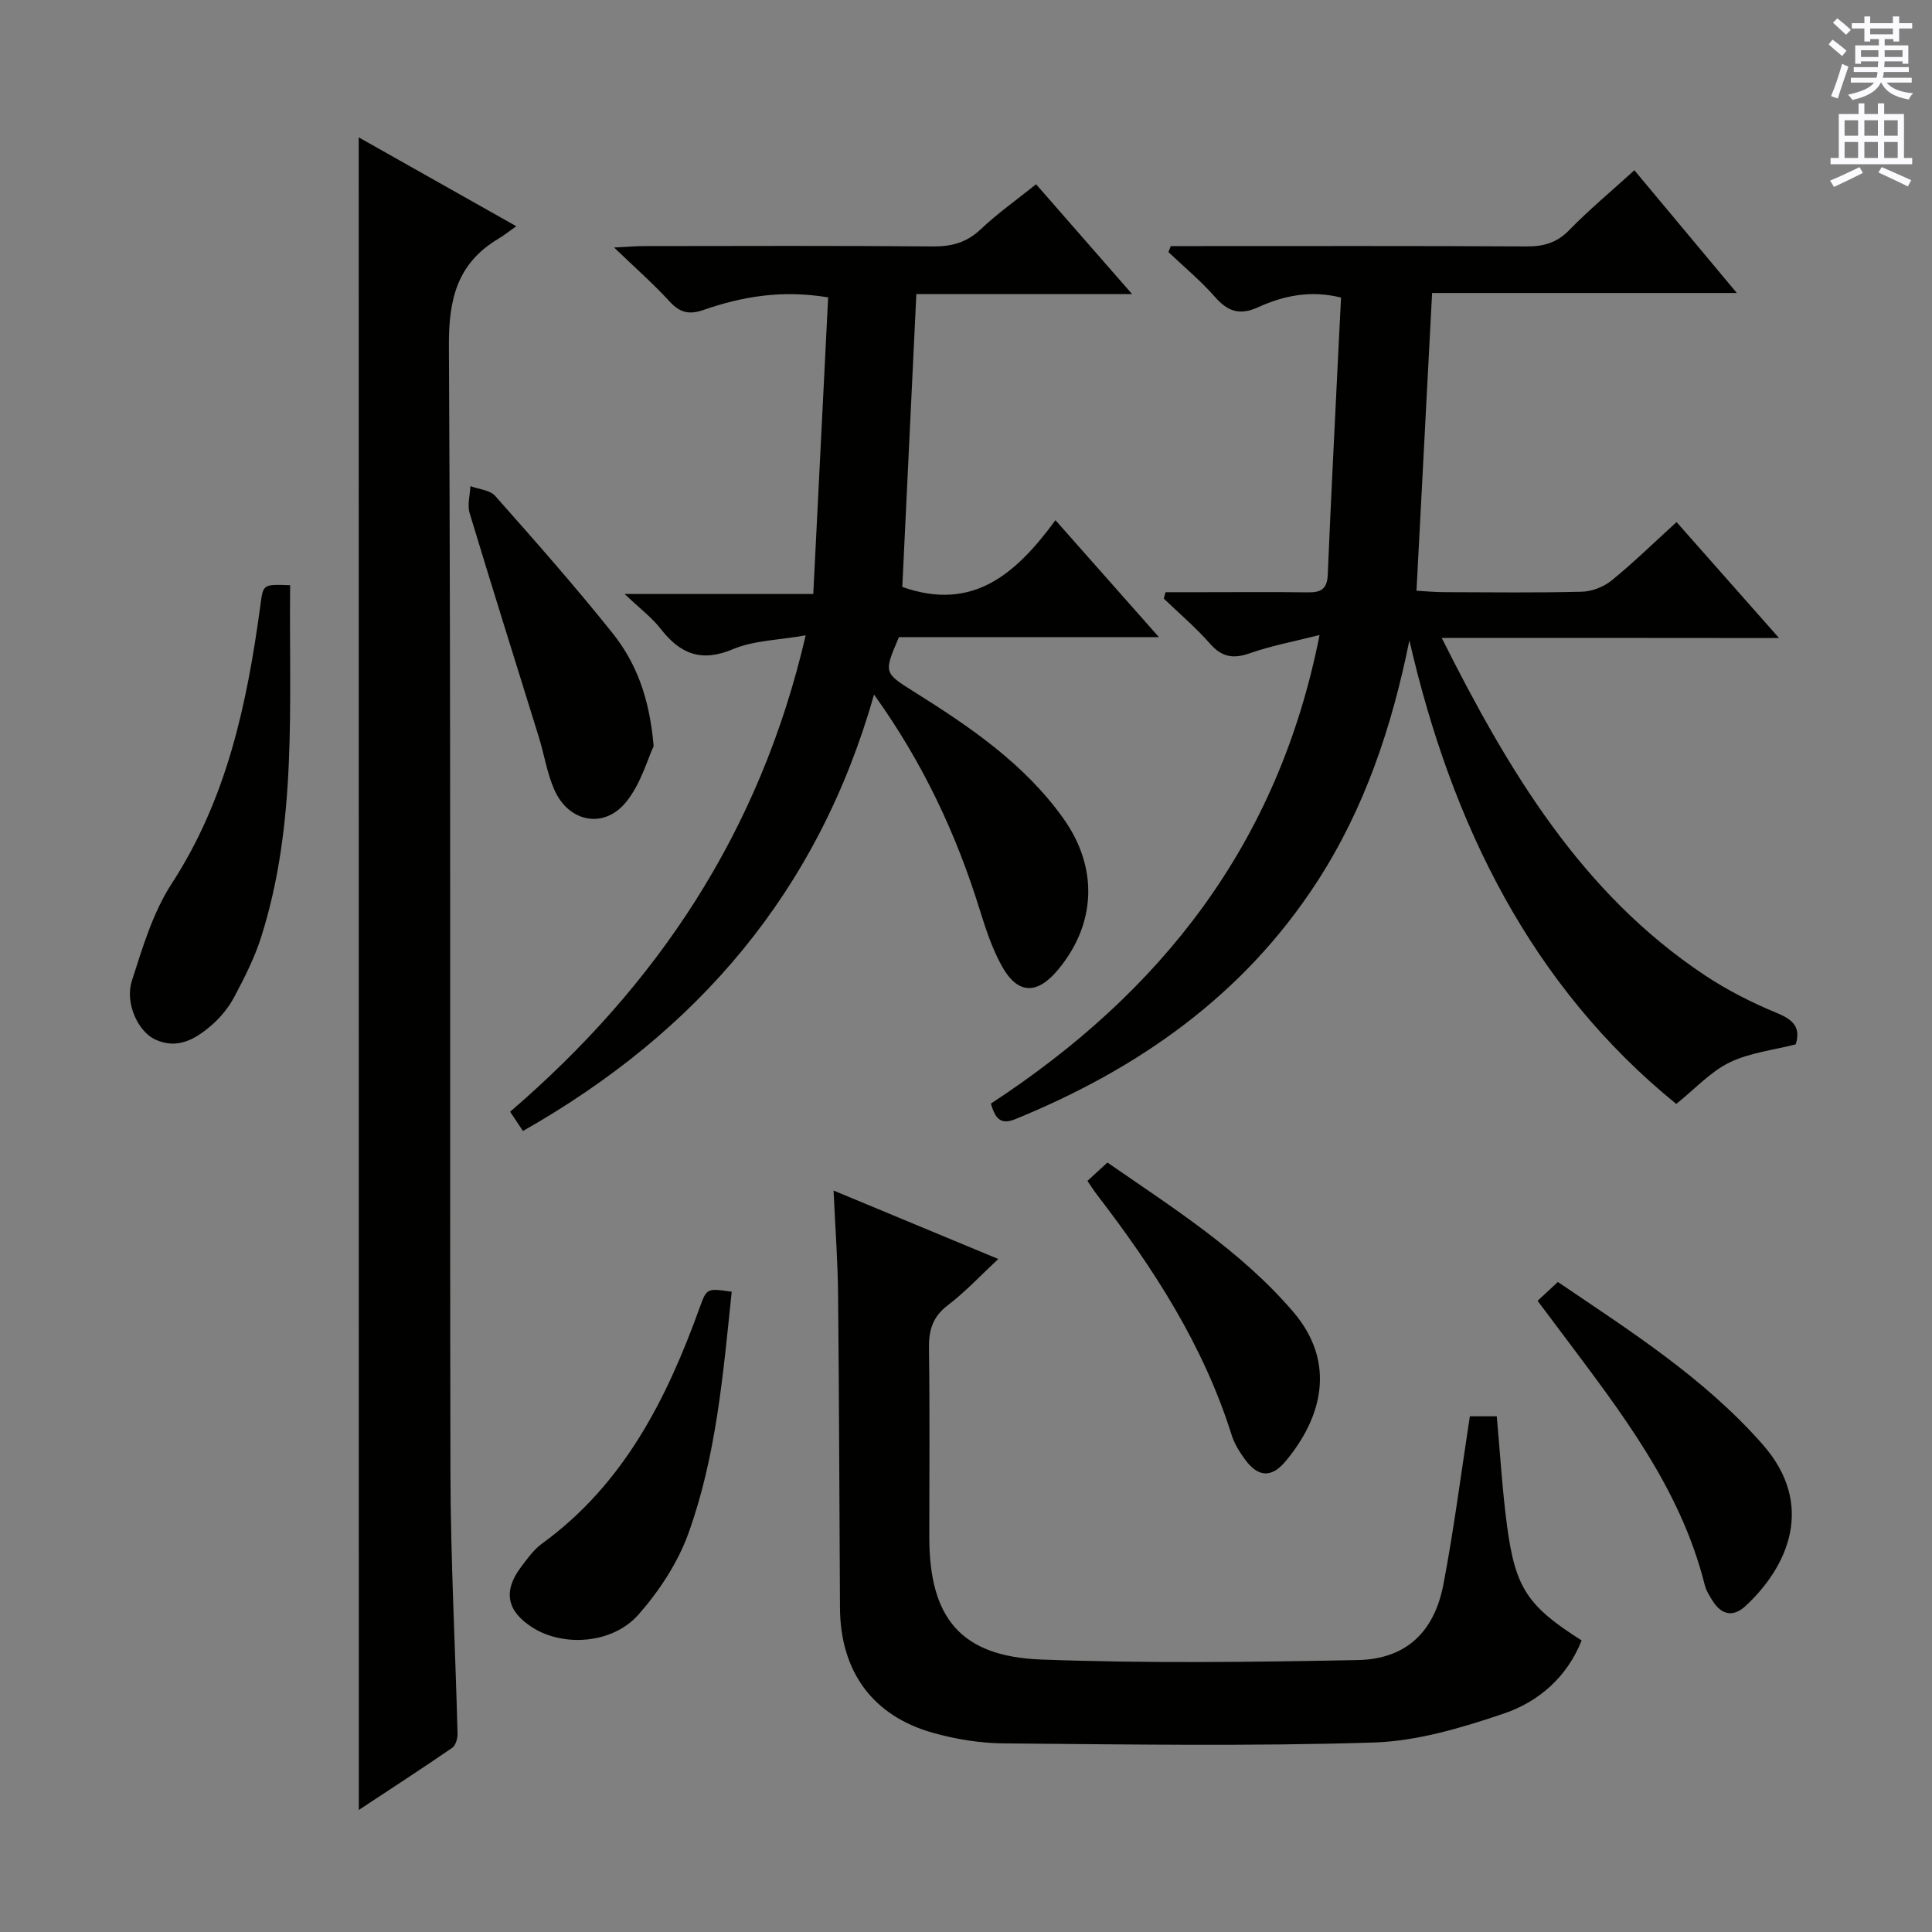
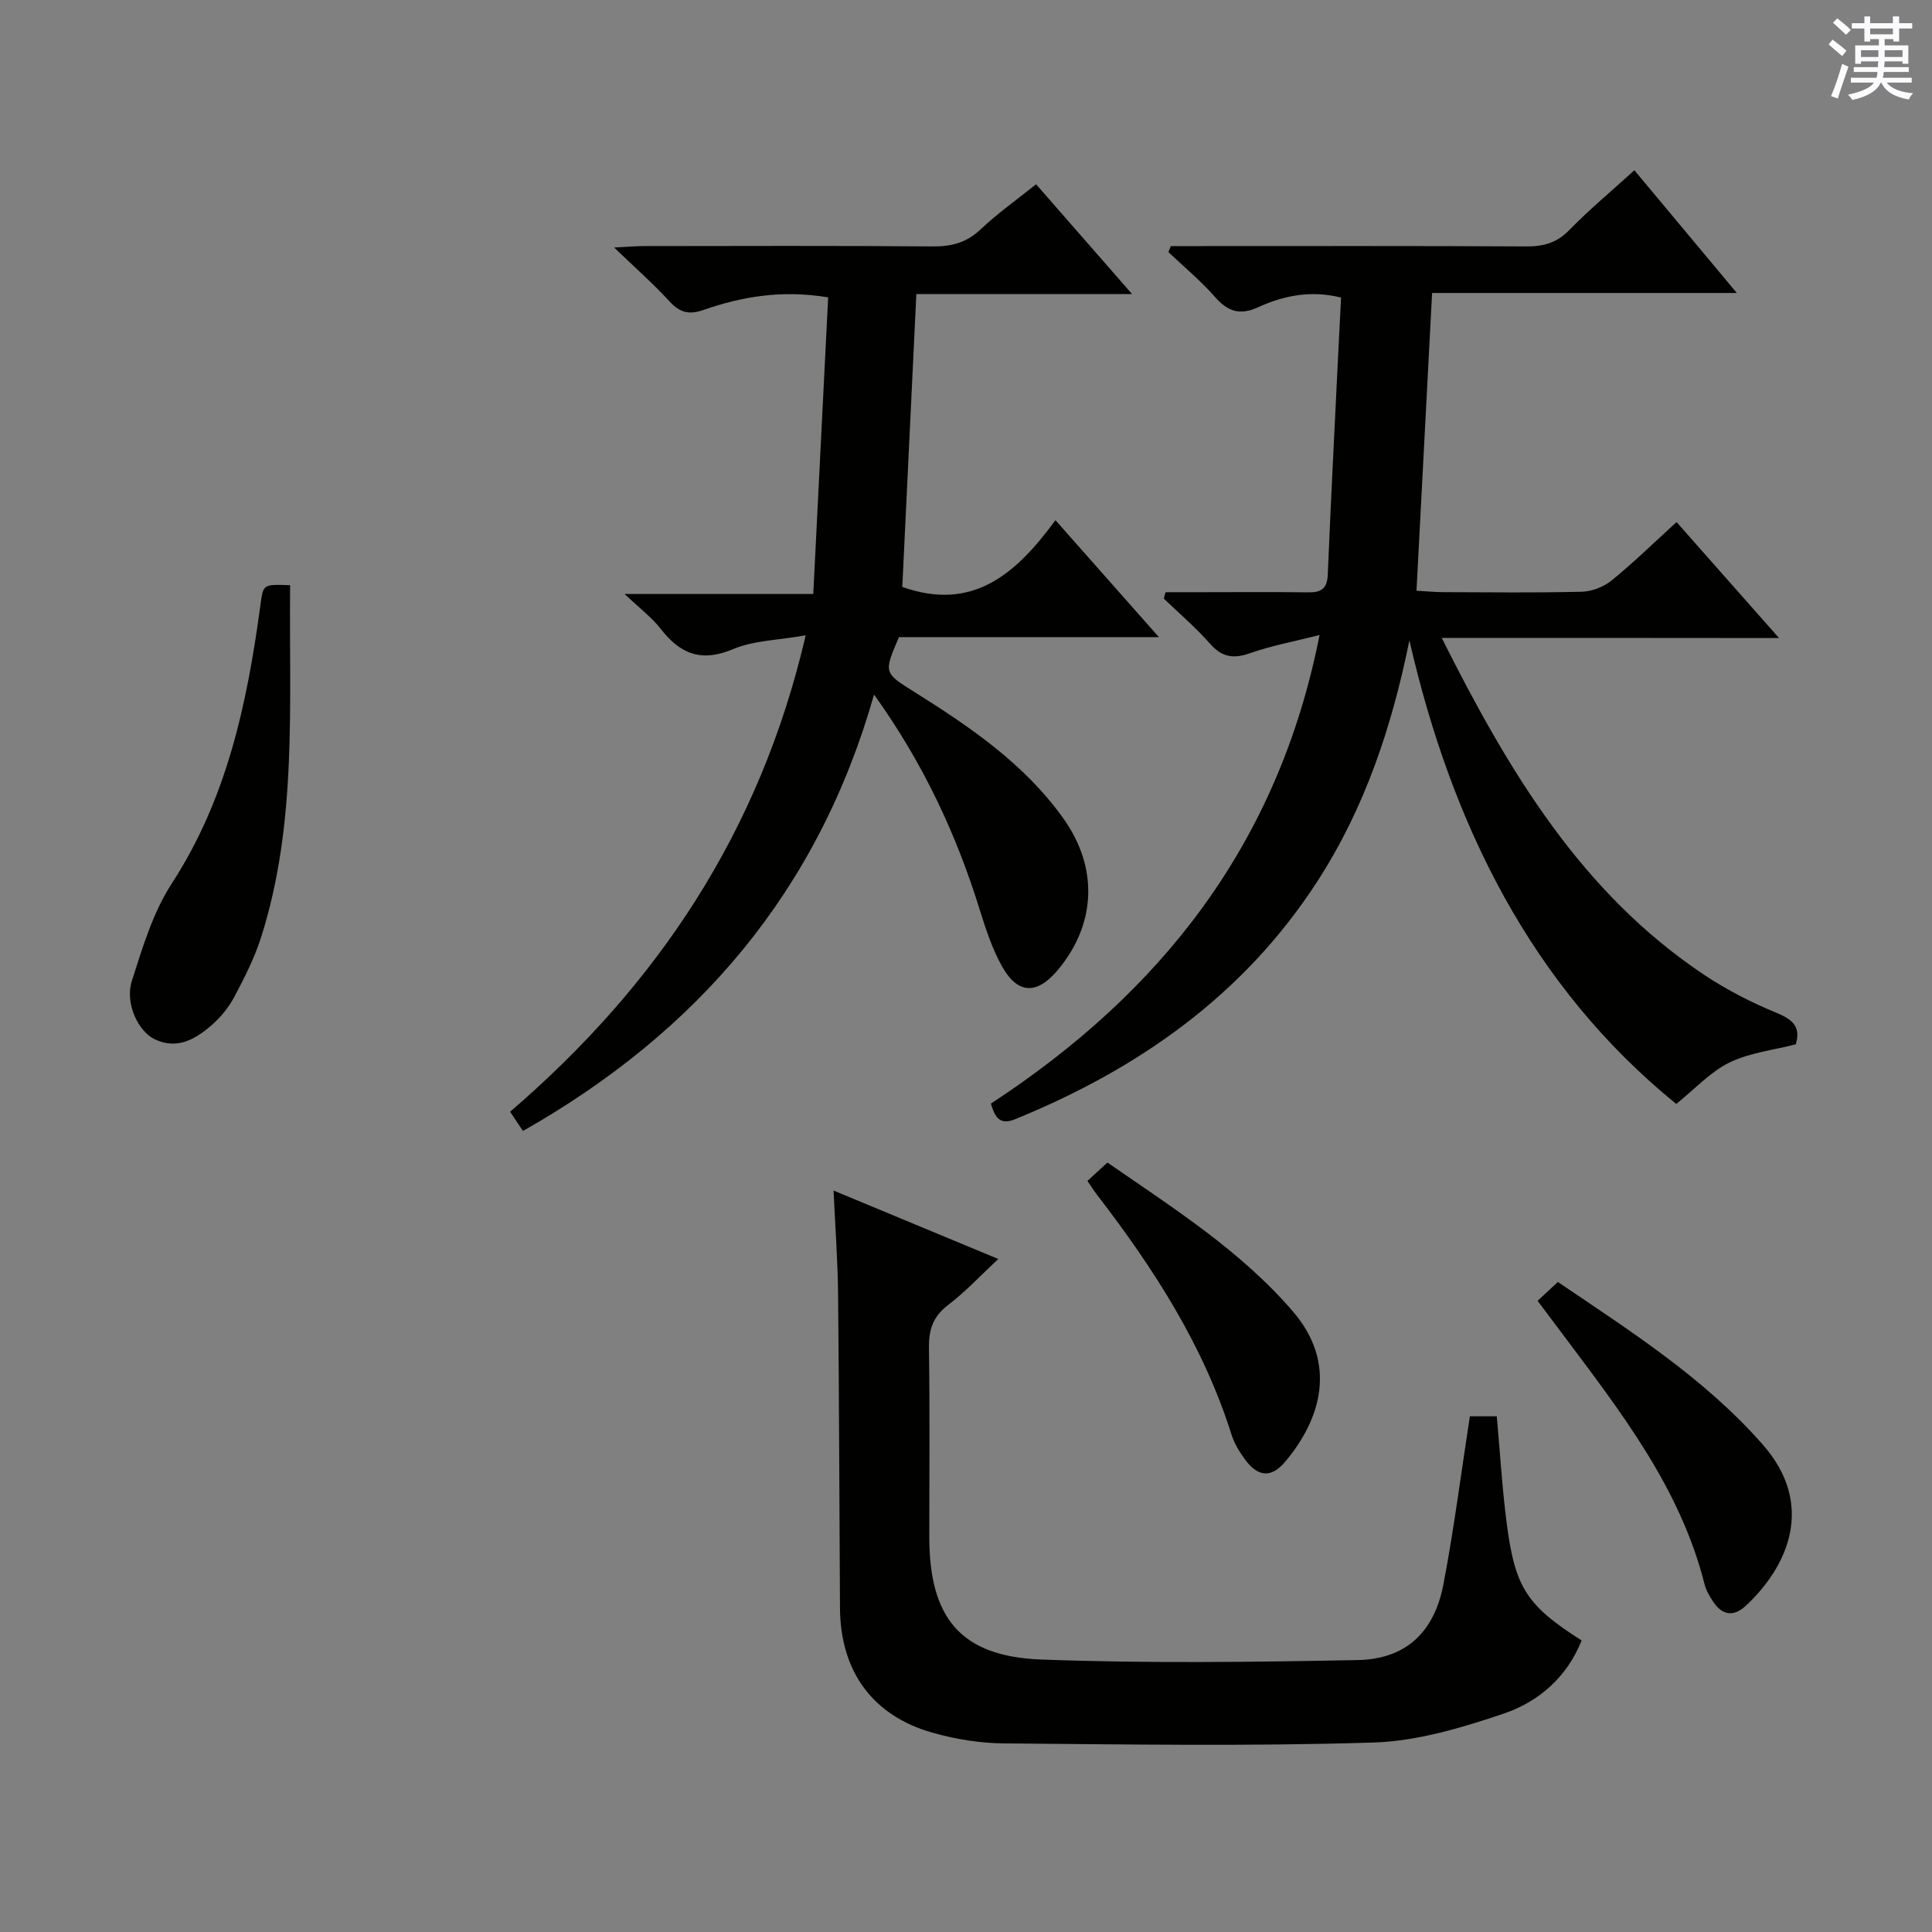
<svg xmlns="http://www.w3.org/2000/svg" enable-background="new 0 0 400 400" viewBox="0 0 400 400">
  <rect x="0" y="0" width="400" height="400" fill="#808080" stroke="none" />
  <g fill="#010100">
    <path d="m298.49 132.07c13.9 27.71 28.97 52.86 54.43 69.82 4.68 3.11 9.79 5.71 14.99 7.85 3.39 1.4 4.95 2.99 3.88 6.48-4.59 1.18-9.51 1.72-13.7 3.75-3.92 1.9-7.07 5.4-11.04 8.59-30.01-24.38-46.5-57.85-55.25-95.98-3.62 17.89-9.23 34.73-19.09 49.95-15.24 23.53-36.98 38.76-62.54 49.19-3.19 1.3-4.17-.4-5.02-3.23 35.07-22.94 59.47-53.52 68.05-97.02-5.38 1.37-10 2.22-14.38 3.76-3.45 1.22-5.82.86-8.3-1.96-2.93-3.34-6.36-6.25-9.57-9.34.12-.44.24-.88.36-1.32h7.59c7.33 0 14.66-.07 21.99.03 2.67.04 3.89-.78 4.01-3.66.62-14.96 1.39-29.9 2.12-44.85.2-4.12.42-8.23.63-12.52-6.26-1.57-11.88-.41-17.17 2-3.82 1.74-6.3.88-8.94-2.14-2.93-3.34-6.4-6.21-9.63-9.28.16-.41.33-.83.49-1.24h5.15c22.83 0 45.66-.06 68.48.07 3.55.02 6.27-.73 8.84-3.36 4.16-4.26 8.76-8.09 13.51-12.41 7.01 8.4 13.81 16.54 21.21 25.41-21.47 0-42.12 0-63.09 0-1.08 20.69-2.14 40.86-3.23 61.64 1.94.11 3.84.3 5.74.3 9.5.03 19 .15 28.49-.09 2.1-.05 4.54-1.01 6.18-2.34 4.5-3.66 8.66-7.73 13.43-12.08 6.95 7.86 13.68 15.48 21.22 24.01-23.72-.03-46.24-.03-69.84-.03z" />
    <path d="m108.27 234.16c-.95-1.43-1.67-2.51-2.65-3.99 30.31-26.07 51.69-57.71 61.19-98.63-5.69 1.01-10.74 1.04-15.05 2.86-6.56 2.77-10.92 1-14.96-4.19-1.81-2.33-4.25-4.16-7.48-7.23h39.06c1.05-20.86 2.06-41.12 3.08-61.41-9.56-1.6-17.82-.18-25.87 2.62-2.91 1.01-4.84.54-6.95-1.76-3.33-3.64-7.06-6.92-11.5-11.19 2.89-.14 4.46-.29 6.03-.29 19.99-.02 39.98-.1 59.97.07 3.9.03 6.98-.79 9.88-3.53 3.49-3.3 7.45-6.1 11.49-9.34 6.49 7.43 12.88 14.73 19.88 22.74-15.38 0-29.79 0-44.67 0-.99 20.55-1.96 40.74-2.91 60.63 14.63 5.18 23.57-2.73 31.71-13.82 7.23 8.18 13.97 15.79 21.42 24.21-18.68 0-36.37 0-53.82 0-3.17 7.38-3.16 7.37 3.09 11.29 11.6 7.27 22.9 14.93 30.99 26.31 7.23 10.18 6.74 21.8-1.15 31.27-4.37 5.24-8.4 5.12-11.68-.86-1.98-3.59-3.29-7.61-4.52-11.55-4.86-15.66-11.68-30.33-21.89-44.57-11.56 40.73-36.5 69.82-72.69 90.36z" />
-     <path d="m74.27 28.44c10.89 6.14 21.27 12 32.62 18.4-1.51 1.06-2.55 1.9-3.69 2.58-8.49 5.06-10.32 12.42-10.26 22.16.44 77.83.15 155.66.32 233.49.04 17.96 1.01 35.92 1.47 53.88.03.99-.4 2.43-1.12 2.93-6.26 4.3-12.63 8.44-19.32 12.85-.02-115.59-.02-230.55-.02-346.29z" />
    <path d="m172.58 246.49c11.81 4.91 22.64 9.41 34.1 14.17-3.67 3.42-6.81 6.81-10.44 9.57-3.17 2.41-3.97 5.21-3.91 8.99.19 12.99.07 25.99.07 38.98 0 16.8 6.5 24.77 23.22 25.39 21.79.81 43.64.53 65.45.11 9.97-.19 15.88-5.72 17.79-15.75 2.17-11.39 3.64-22.91 5.46-34.72h5.57c.69 7.61 1.13 15.2 2.13 22.7 1.72 12.91 4.28 16.62 15.44 23.71-3.01 7.57-8.88 12.69-16.13 15.14-8.7 2.95-17.92 5.71-26.99 5.99-25.46.8-50.97.39-76.46.18-4.92-.04-9.98-.85-14.73-2.19-12.5-3.51-19.16-12.72-19.24-25.84-.14-21.49-.17-42.97-.39-64.46-.04-6.94-.57-13.9-.94-21.97z" />
    <path d="m60.07 121.16c-.26 24.73 1.54 49.26-6.05 73.01-1.36 4.24-3.42 8.29-5.52 12.24-1.14 2.16-2.8 4.19-4.64 5.8-3.34 2.9-7.11 5.17-11.77 2.99-3.48-1.63-6.27-7.49-4.79-12.12 2.21-6.9 4.36-14.15 8.25-20.14 11.42-17.56 15.59-37.2 18.33-57.39.62-4.58.41-4.6 6.19-4.39z" />
-     <path d="m151.49 267.44c-1.78 17.13-3.2 34.05-8.97 50.05-2.19 6.06-6.01 11.88-10.29 16.75-5.38 6.14-15.59 6.79-22 2.71-5.32-3.39-6.13-7.51-2.34-12.54 1.3-1.72 2.61-3.57 4.31-4.81 16.94-12.3 25.83-29.91 32.68-48.93 1.43-3.99 1.52-3.96 6.61-3.23z" />
    <path d="m318.34 269.32c1.56-1.45 2.75-2.55 4.2-3.9 15.11 10.24 30.38 19.94 42.45 33.7 10.89 12.42 5.24 25.2-3.61 33.4-2.45 2.26-4.84 1.91-6.68-.9-.72-1.1-1.45-2.29-1.77-3.54-5.03-20.07-17.48-35.91-29.51-52-1.58-2.11-3.17-4.23-5.08-6.76z" />
-     <path d="m135.33 154.49c-1.26 2.67-2.65 7.82-5.72 11.58-4.58 5.61-11.83 4.17-14.81-2.49-1.53-3.43-2.1-7.28-3.22-10.91-4.79-15.48-9.67-30.93-14.35-46.44-.51-1.69.08-3.71.16-5.58 1.74.65 4.05.8 5.14 2.03 8.25 9.32 16.5 18.66 24.27 28.38 4.8 6.02 7.66 13.16 8.53 23.43z" />
    <path d="m225.14 244.5c1.51-1.39 2.71-2.5 4.14-3.81 13.63 9.44 27.57 18.23 38.41 30.84 9.18 10.68 5.92 22.19-1.64 31.14-2.85 3.37-5.61 3.11-8.22-.42-1.17-1.58-2.27-3.35-2.85-5.2-5.83-18.53-16.17-34.5-27.88-49.72-.61-.79-1.13-1.63-1.96-2.83z" />
  </g>
  <path d="m378.6 9.2.8-1c.9.7 1.9 1.4 2.9 2.3l-.9 1.1c-1.1-.9-2-1.7-2.8-2.4zm.5 10.7c.9-2.1 1.6-4.3 2.3-6.7.4.2.8.4 1.3.6-.7 2.1-1.5 4.3-2.2 6.6zm.4-15.2.9-.9c1 .8 2 1.6 2.8 2.4l-1 1c-1-.9-1.9-1.8-2.7-2.5zm12.5-1.3h1.2v1.4h2.7v1.1h-2.7v2.7h-1.2v-.5h-1.8v1.3h4.9v3.8h-1.2v-.5h-3.7c0 .4-.1.9-.1 1.2h5.1v1h-5.2c0 .5-.1.9-.2 1.2h6v1h-5.2c1.1 1.3 2.9 2 5.5 2.2-.4.4-.7.8-.9 1.3-2.9-.5-4.8-1.6-5.7-3.5h-.1c-.8 1.7-2.7 2.9-5.9 3.6-.2-.4-.6-.8-.9-1.1 2.8-.6 4.6-1.4 5.4-2.5h-4.8v-1h5.3c.1-.3.2-.7.2-1.2h-4.9v-1h5c0-.4 0-.8.1-1.2h-3.6v.5h-1.2v-3.8h4.9v-1.3h-1.8v.5h-1.2v-2.7h-2.6v-1.1h2.6v-1.4h1.2v1.4h4.7v-1.4zm-6.7 8.4h3.6c0-.4 0-.9 0-1.4h-3.6zm1.9-4.7h4.7v-1.2h-4.7zm6.7 3.3h-3.7v1.4h3.7z" fill="#fbfafc" />
-   <path d="m384.7 21.4h1.3v2.2h2.8v-2.2h1.3v2.2h4.1v9.1h1.7v1.3h-16.9v-1.3h1.7v-9.1h4.1v-2.2zm.3 13.2.7 1.2c-1.8.9-3.8 1.9-6 2.9-.2-.4-.5-.8-.8-1.3 2.4-1 4.4-2 6.1-2.8zm-3.1-6.5h2.8v-3.2h-2.8zm0 4.6h2.8v-3.3h-2.8zm4.1-4.6h2.8v-3.2h-2.8zm0 4.6h2.8v-3.3h-2.8zm3.6 1.9c2.1.9 4.1 1.8 6.1 2.7l-.7 1.3c-2.2-1.1-4.2-2-6.1-2.9zm3.3-9.7h-2.8v3.2h2.8zm-2.8 7.8h2.8v-3.3h-2.8z" fill="#fbfafc" />
</svg>